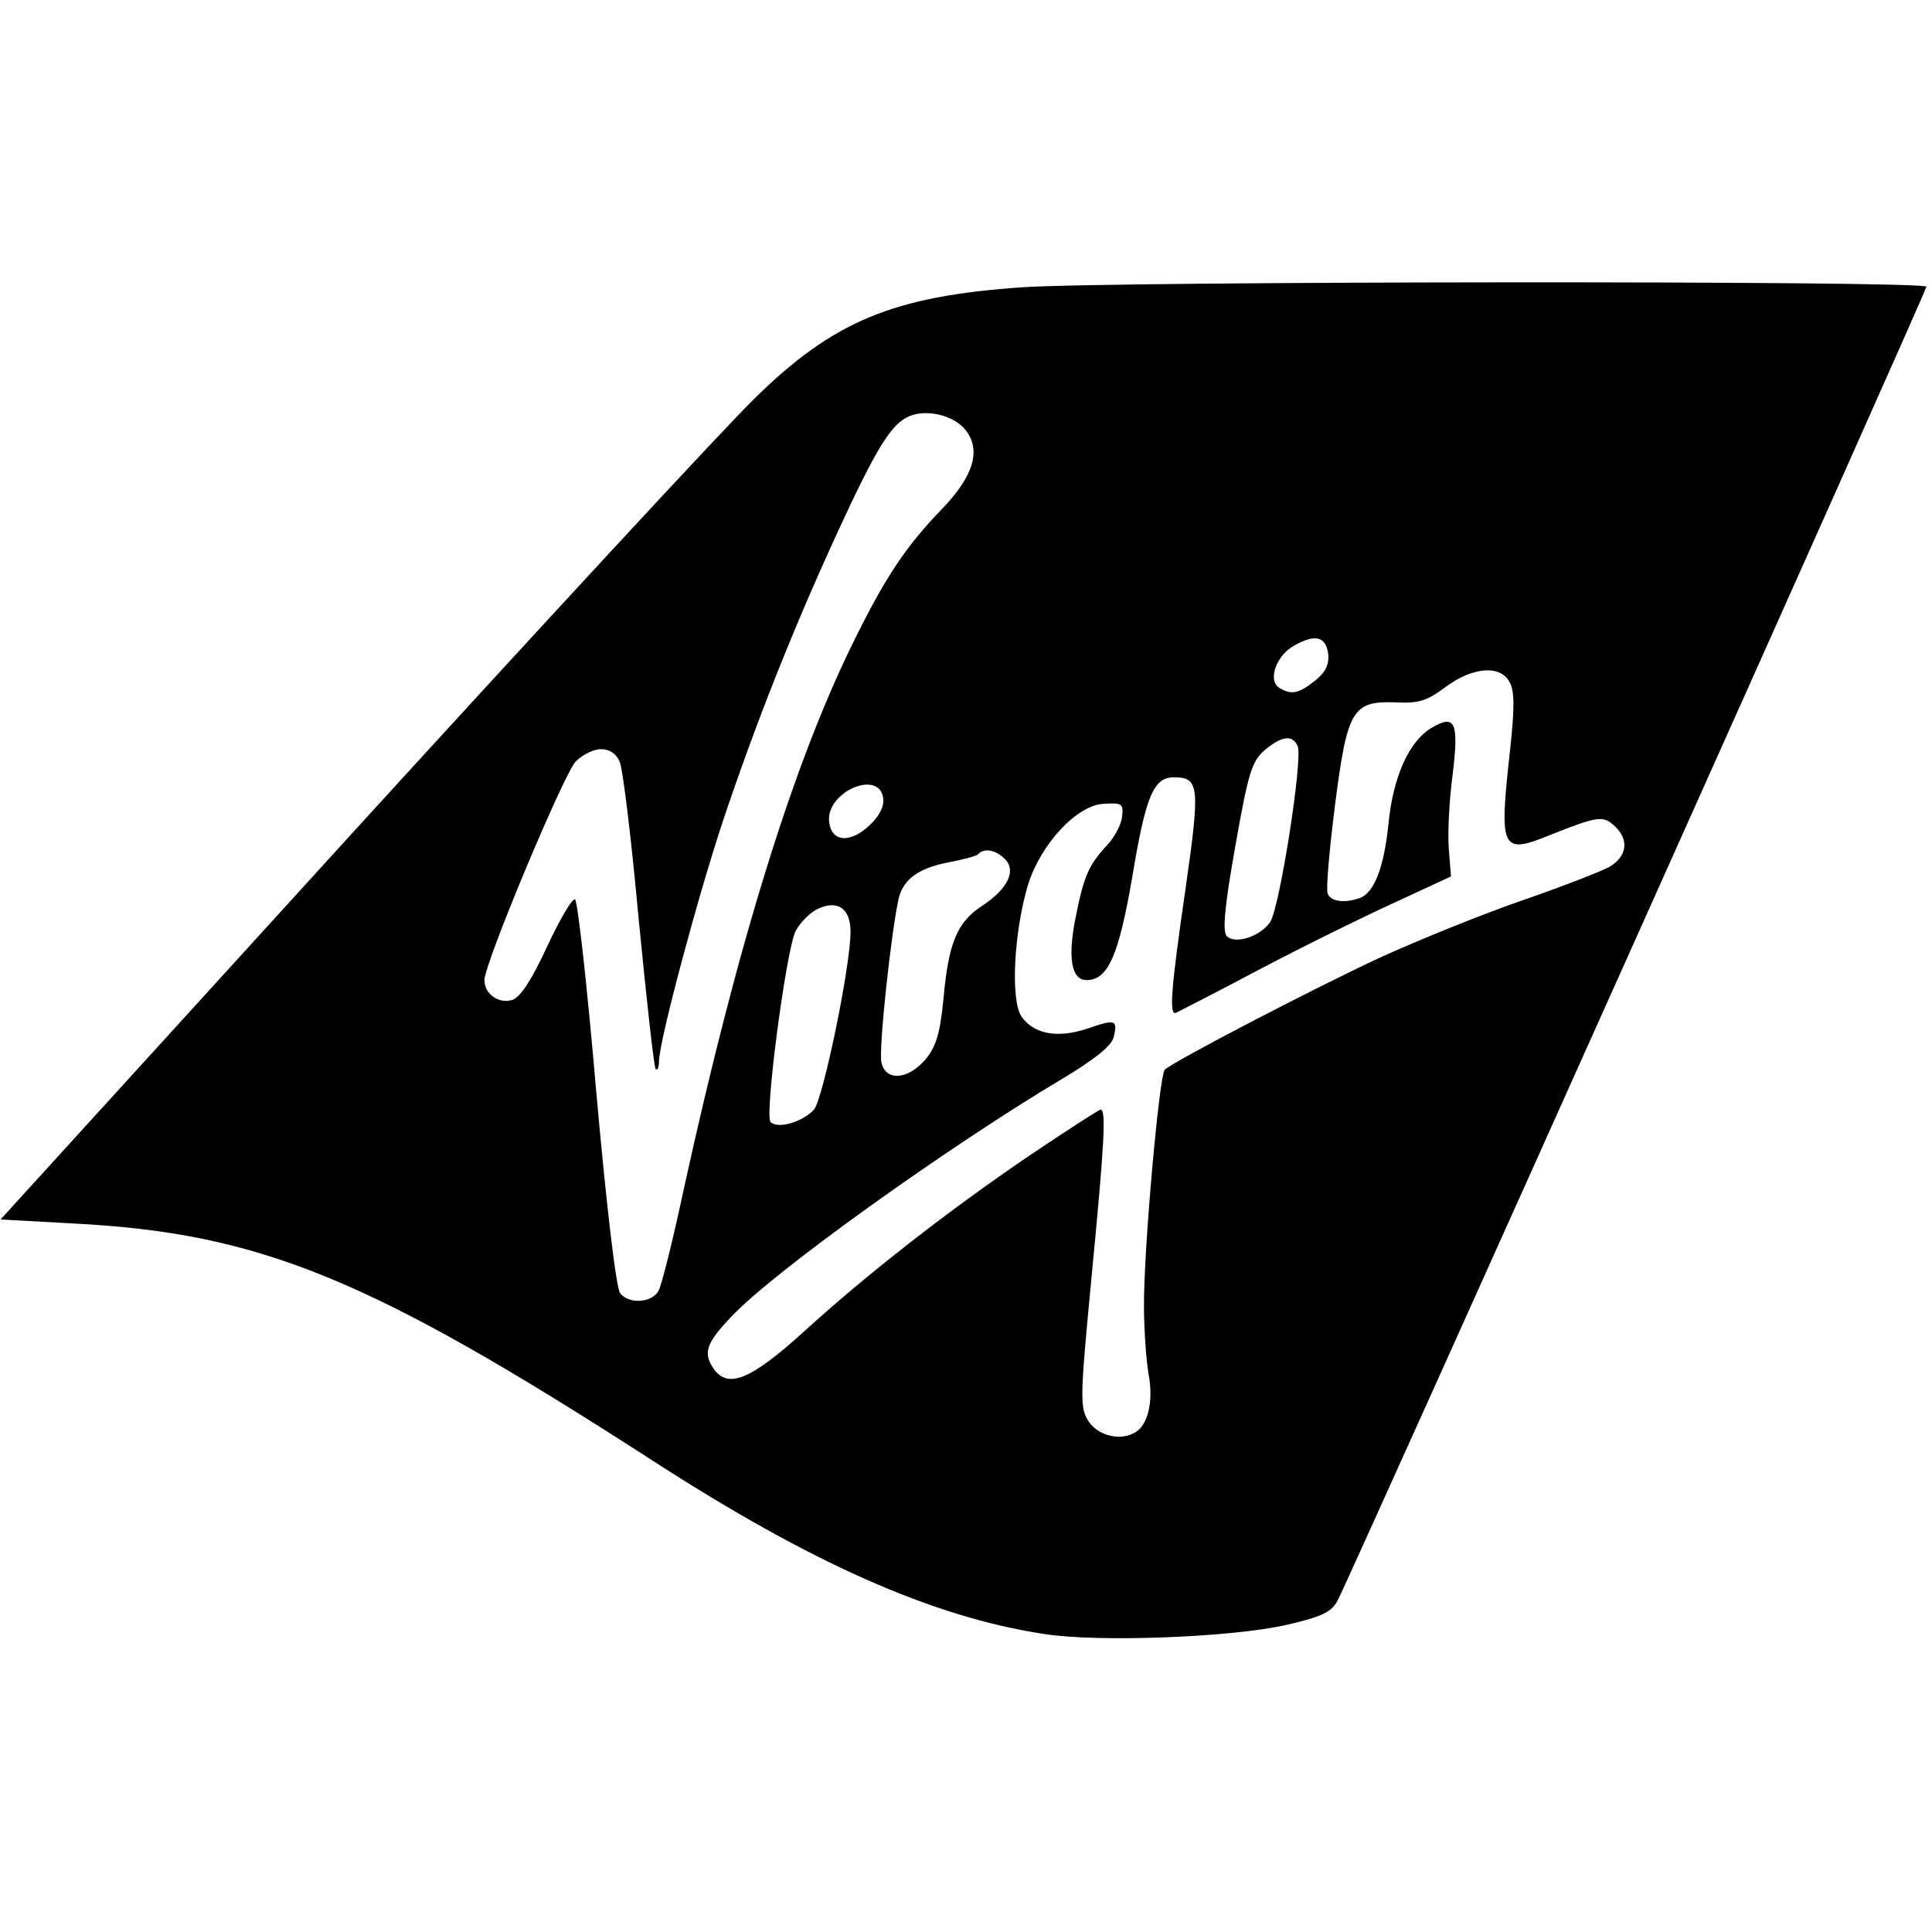
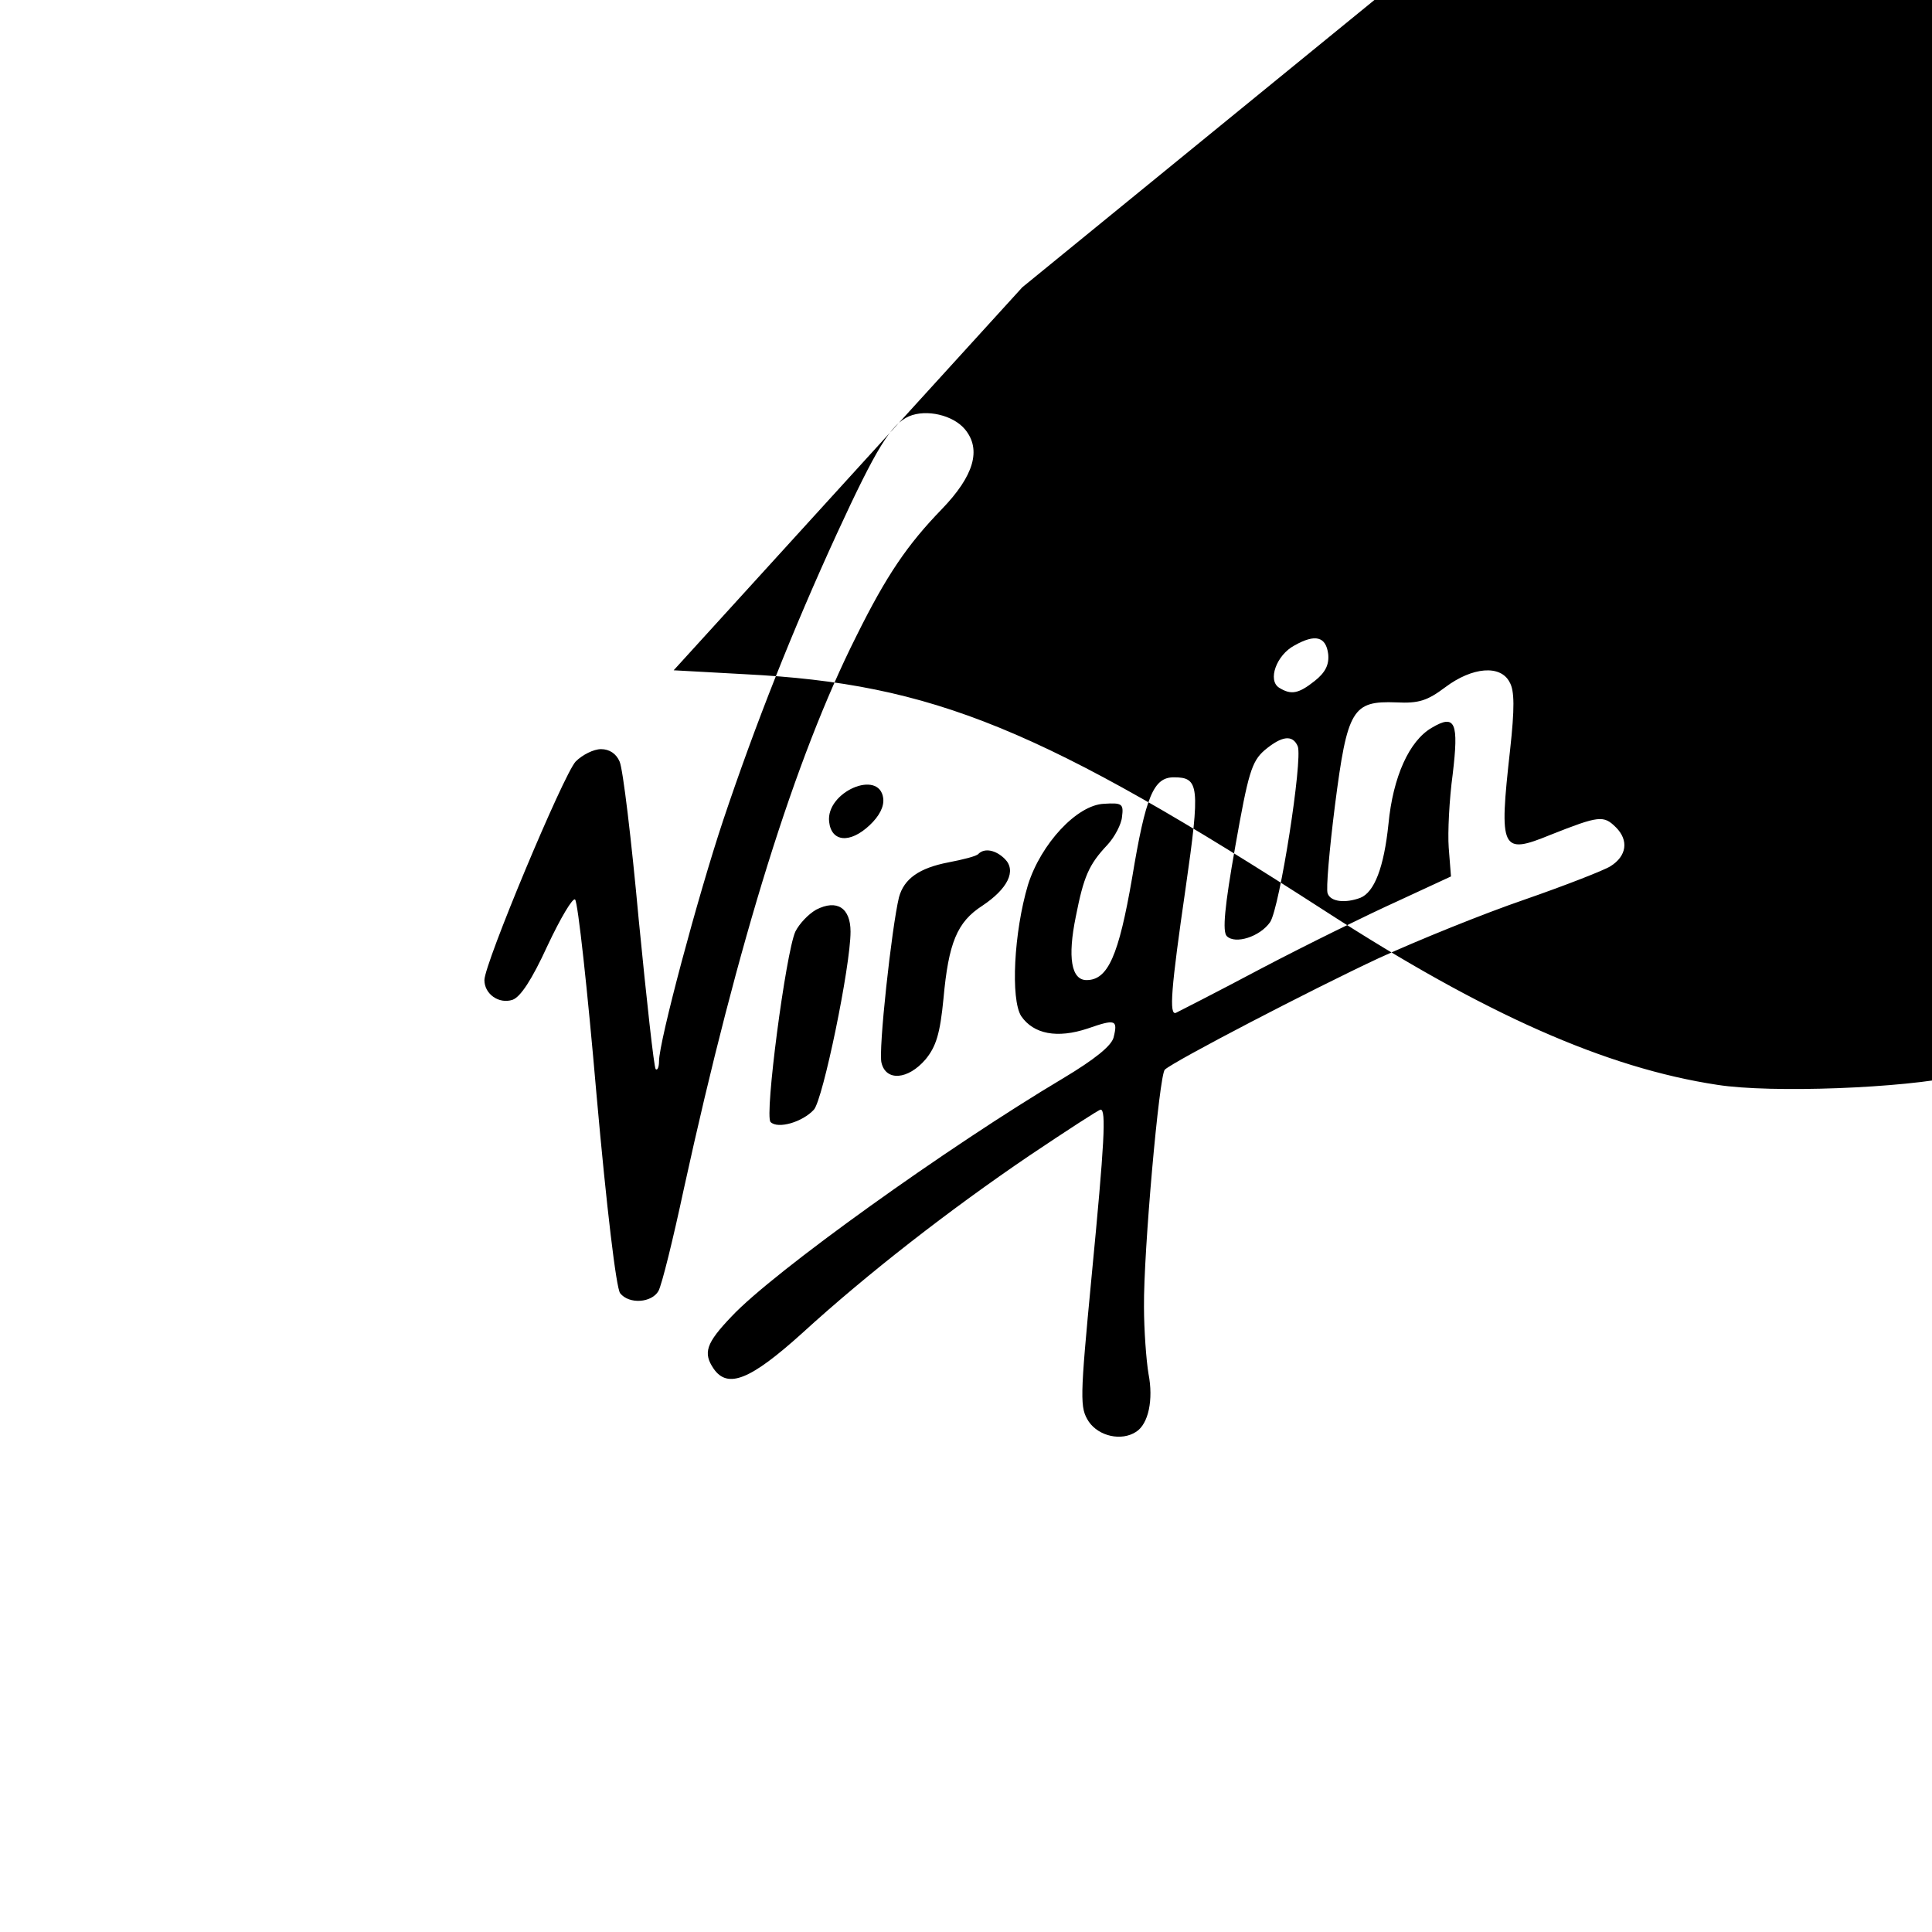
<svg xmlns="http://www.w3.org/2000/svg" version="1.0" width="343pt" height="343pt" viewBox="0 0 343 343" preserveAspectRatio="xMidYMid meet">
  <g transform="translate(0,343) scale(0.1,-0.1)" fill="#000000" stroke="none">
-     <path d="M1815 2920 c-230 -16 -336 -60 -477 -199 -54 -53 -377 -402 -718 -776 l-619 -680 127 -7 c334 -17 527 -96 1032 -422 280 -181 496 -277 694 -307 96 -15 331 -6 429 16 65 15 81 23 92 44 29 57 1045 2323 1045 2332 0 11 -1441 10 -1605 -1z m-102 -252 c30 -36 16 -83 -41 -142 -61 -63 -98 -117 -152 -226 -108 -215 -209 -538 -306 -981 -19 -89 -39 -170 -45 -181 -12 -21 -52 -24 -68 -4 -7 9 -24 151 -42 353 -16 186 -33 341 -38 346 -4 4 -26 -33 -49 -82 -28 -61 -48 -91 -62 -96 -24 -8 -50 10 -50 35 0 29 140 364 162 388 12 12 32 22 45 22 15 0 27 -8 33 -22 6 -13 21 -139 34 -281 14 -143 27 -261 30 -265 3 -3 6 3 6 14 0 35 69 293 114 428 57 170 123 337 202 509 70 152 96 194 128 208 31 13 78 2 99 -23z m645 -399 c2 -19 -5 -33 -24 -48 -29 -23 -42 -25 -63 -12 -21 13 -5 58 27 75 37 21 56 16 60 -15z m322 -50 c9 -15 9 -47 1 -120 -20 -179 -16 -187 72 -151 86 34 94 35 116 13 23 -23 19 -51 -10 -69 -11 -7 -80 -34 -152 -59 -73 -25 -189 -72 -259 -104 -118 -55 -364 -183 -380 -198 -10 -9 -38 -325 -37 -421 0 -41 4 -95 8 -119 9 -46 0 -89 -22 -103 -26 -17 -66 -8 -84 18 -16 25 -16 38 5 258 23 238 26 296 16 296 -3 0 -60 -37 -127 -82 -140 -95 -287 -209 -403 -315 -92 -83 -132 -99 -157 -63 -19 28 -14 45 32 93 74 79 384 301 589 423 55 33 85 57 89 72 8 32 3 33 -46 16 -54 -18 -96 -10 -118 22 -19 30 -13 149 12 233 23 73 87 142 135 144 32 2 35 0 32 -23 -1 -13 -13 -36 -26 -50 -33 -35 -42 -56 -56 -127 -15 -73 -8 -113 19 -113 38 0 57 43 81 182 24 145 38 178 74 178 45 0 47 -15 21 -196 -26 -179 -30 -228 -17 -222 4 2 73 37 152 79 80 42 188 95 241 119 l95 44 -4 51 c-2 27 1 86 7 130 11 92 5 108 -37 83 -40 -23 -69 -87 -77 -171 -8 -77 -25 -121 -50 -131 -27 -10 -53 -7 -58 8 -3 7 3 77 13 156 22 171 31 186 109 183 40 -2 55 3 87 27 48 36 98 40 114 9z m-376 -114 c9 -24 -32 -286 -49 -312 -18 -26 -62 -40 -77 -25 -8 8 -4 52 15 159 23 130 29 151 52 171 31 26 50 28 59 7z m-736 -92 c2 -15 -7 -32 -24 -48 -35 -33 -68 -30 -72 6 -6 53 89 94 96 42z m216 -108 c21 -21 5 -53 -40 -83 -45 -29 -60 -66 -69 -165 -6 -62 -13 -85 -32 -108 -31 -36 -70 -39 -78 -6 -6 21 18 240 31 294 9 33 36 52 88 62 26 5 50 11 53 15 11 11 31 7 47 -9z m-274 -129 c0 -62 -49 -298 -65 -316 -20 -22 -64 -35 -77 -22 -11 11 27 300 44 338 7 14 23 31 37 39 37 19 61 3 61 -39z" />
+     <path d="M1815 2920 l-619 -680 127 -7 c334 -17 527 -96 1032 -422 280 -181 496 -277 694 -307 96 -15 331 -6 429 16 65 15 81 23 92 44 29 57 1045 2323 1045 2332 0 11 -1441 10 -1605 -1z m-102 -252 c30 -36 16 -83 -41 -142 -61 -63 -98 -117 -152 -226 -108 -215 -209 -538 -306 -981 -19 -89 -39 -170 -45 -181 -12 -21 -52 -24 -68 -4 -7 9 -24 151 -42 353 -16 186 -33 341 -38 346 -4 4 -26 -33 -49 -82 -28 -61 -48 -91 -62 -96 -24 -8 -50 10 -50 35 0 29 140 364 162 388 12 12 32 22 45 22 15 0 27 -8 33 -22 6 -13 21 -139 34 -281 14 -143 27 -261 30 -265 3 -3 6 3 6 14 0 35 69 293 114 428 57 170 123 337 202 509 70 152 96 194 128 208 31 13 78 2 99 -23z m645 -399 c2 -19 -5 -33 -24 -48 -29 -23 -42 -25 -63 -12 -21 13 -5 58 27 75 37 21 56 16 60 -15z m322 -50 c9 -15 9 -47 1 -120 -20 -179 -16 -187 72 -151 86 34 94 35 116 13 23 -23 19 -51 -10 -69 -11 -7 -80 -34 -152 -59 -73 -25 -189 -72 -259 -104 -118 -55 -364 -183 -380 -198 -10 -9 -38 -325 -37 -421 0 -41 4 -95 8 -119 9 -46 0 -89 -22 -103 -26 -17 -66 -8 -84 18 -16 25 -16 38 5 258 23 238 26 296 16 296 -3 0 -60 -37 -127 -82 -140 -95 -287 -209 -403 -315 -92 -83 -132 -99 -157 -63 -19 28 -14 45 32 93 74 79 384 301 589 423 55 33 85 57 89 72 8 32 3 33 -46 16 -54 -18 -96 -10 -118 22 -19 30 -13 149 12 233 23 73 87 142 135 144 32 2 35 0 32 -23 -1 -13 -13 -36 -26 -50 -33 -35 -42 -56 -56 -127 -15 -73 -8 -113 19 -113 38 0 57 43 81 182 24 145 38 178 74 178 45 0 47 -15 21 -196 -26 -179 -30 -228 -17 -222 4 2 73 37 152 79 80 42 188 95 241 119 l95 44 -4 51 c-2 27 1 86 7 130 11 92 5 108 -37 83 -40 -23 -69 -87 -77 -171 -8 -77 -25 -121 -50 -131 -27 -10 -53 -7 -58 8 -3 7 3 77 13 156 22 171 31 186 109 183 40 -2 55 3 87 27 48 36 98 40 114 9z m-376 -114 c9 -24 -32 -286 -49 -312 -18 -26 -62 -40 -77 -25 -8 8 -4 52 15 159 23 130 29 151 52 171 31 26 50 28 59 7z m-736 -92 c2 -15 -7 -32 -24 -48 -35 -33 -68 -30 -72 6 -6 53 89 94 96 42z m216 -108 c21 -21 5 -53 -40 -83 -45 -29 -60 -66 -69 -165 -6 -62 -13 -85 -32 -108 -31 -36 -70 -39 -78 -6 -6 21 18 240 31 294 9 33 36 52 88 62 26 5 50 11 53 15 11 11 31 7 47 -9z m-274 -129 c0 -62 -49 -298 -65 -316 -20 -22 -64 -35 -77 -22 -11 11 27 300 44 338 7 14 23 31 37 39 37 19 61 3 61 -39z" />
  </g>
</svg>